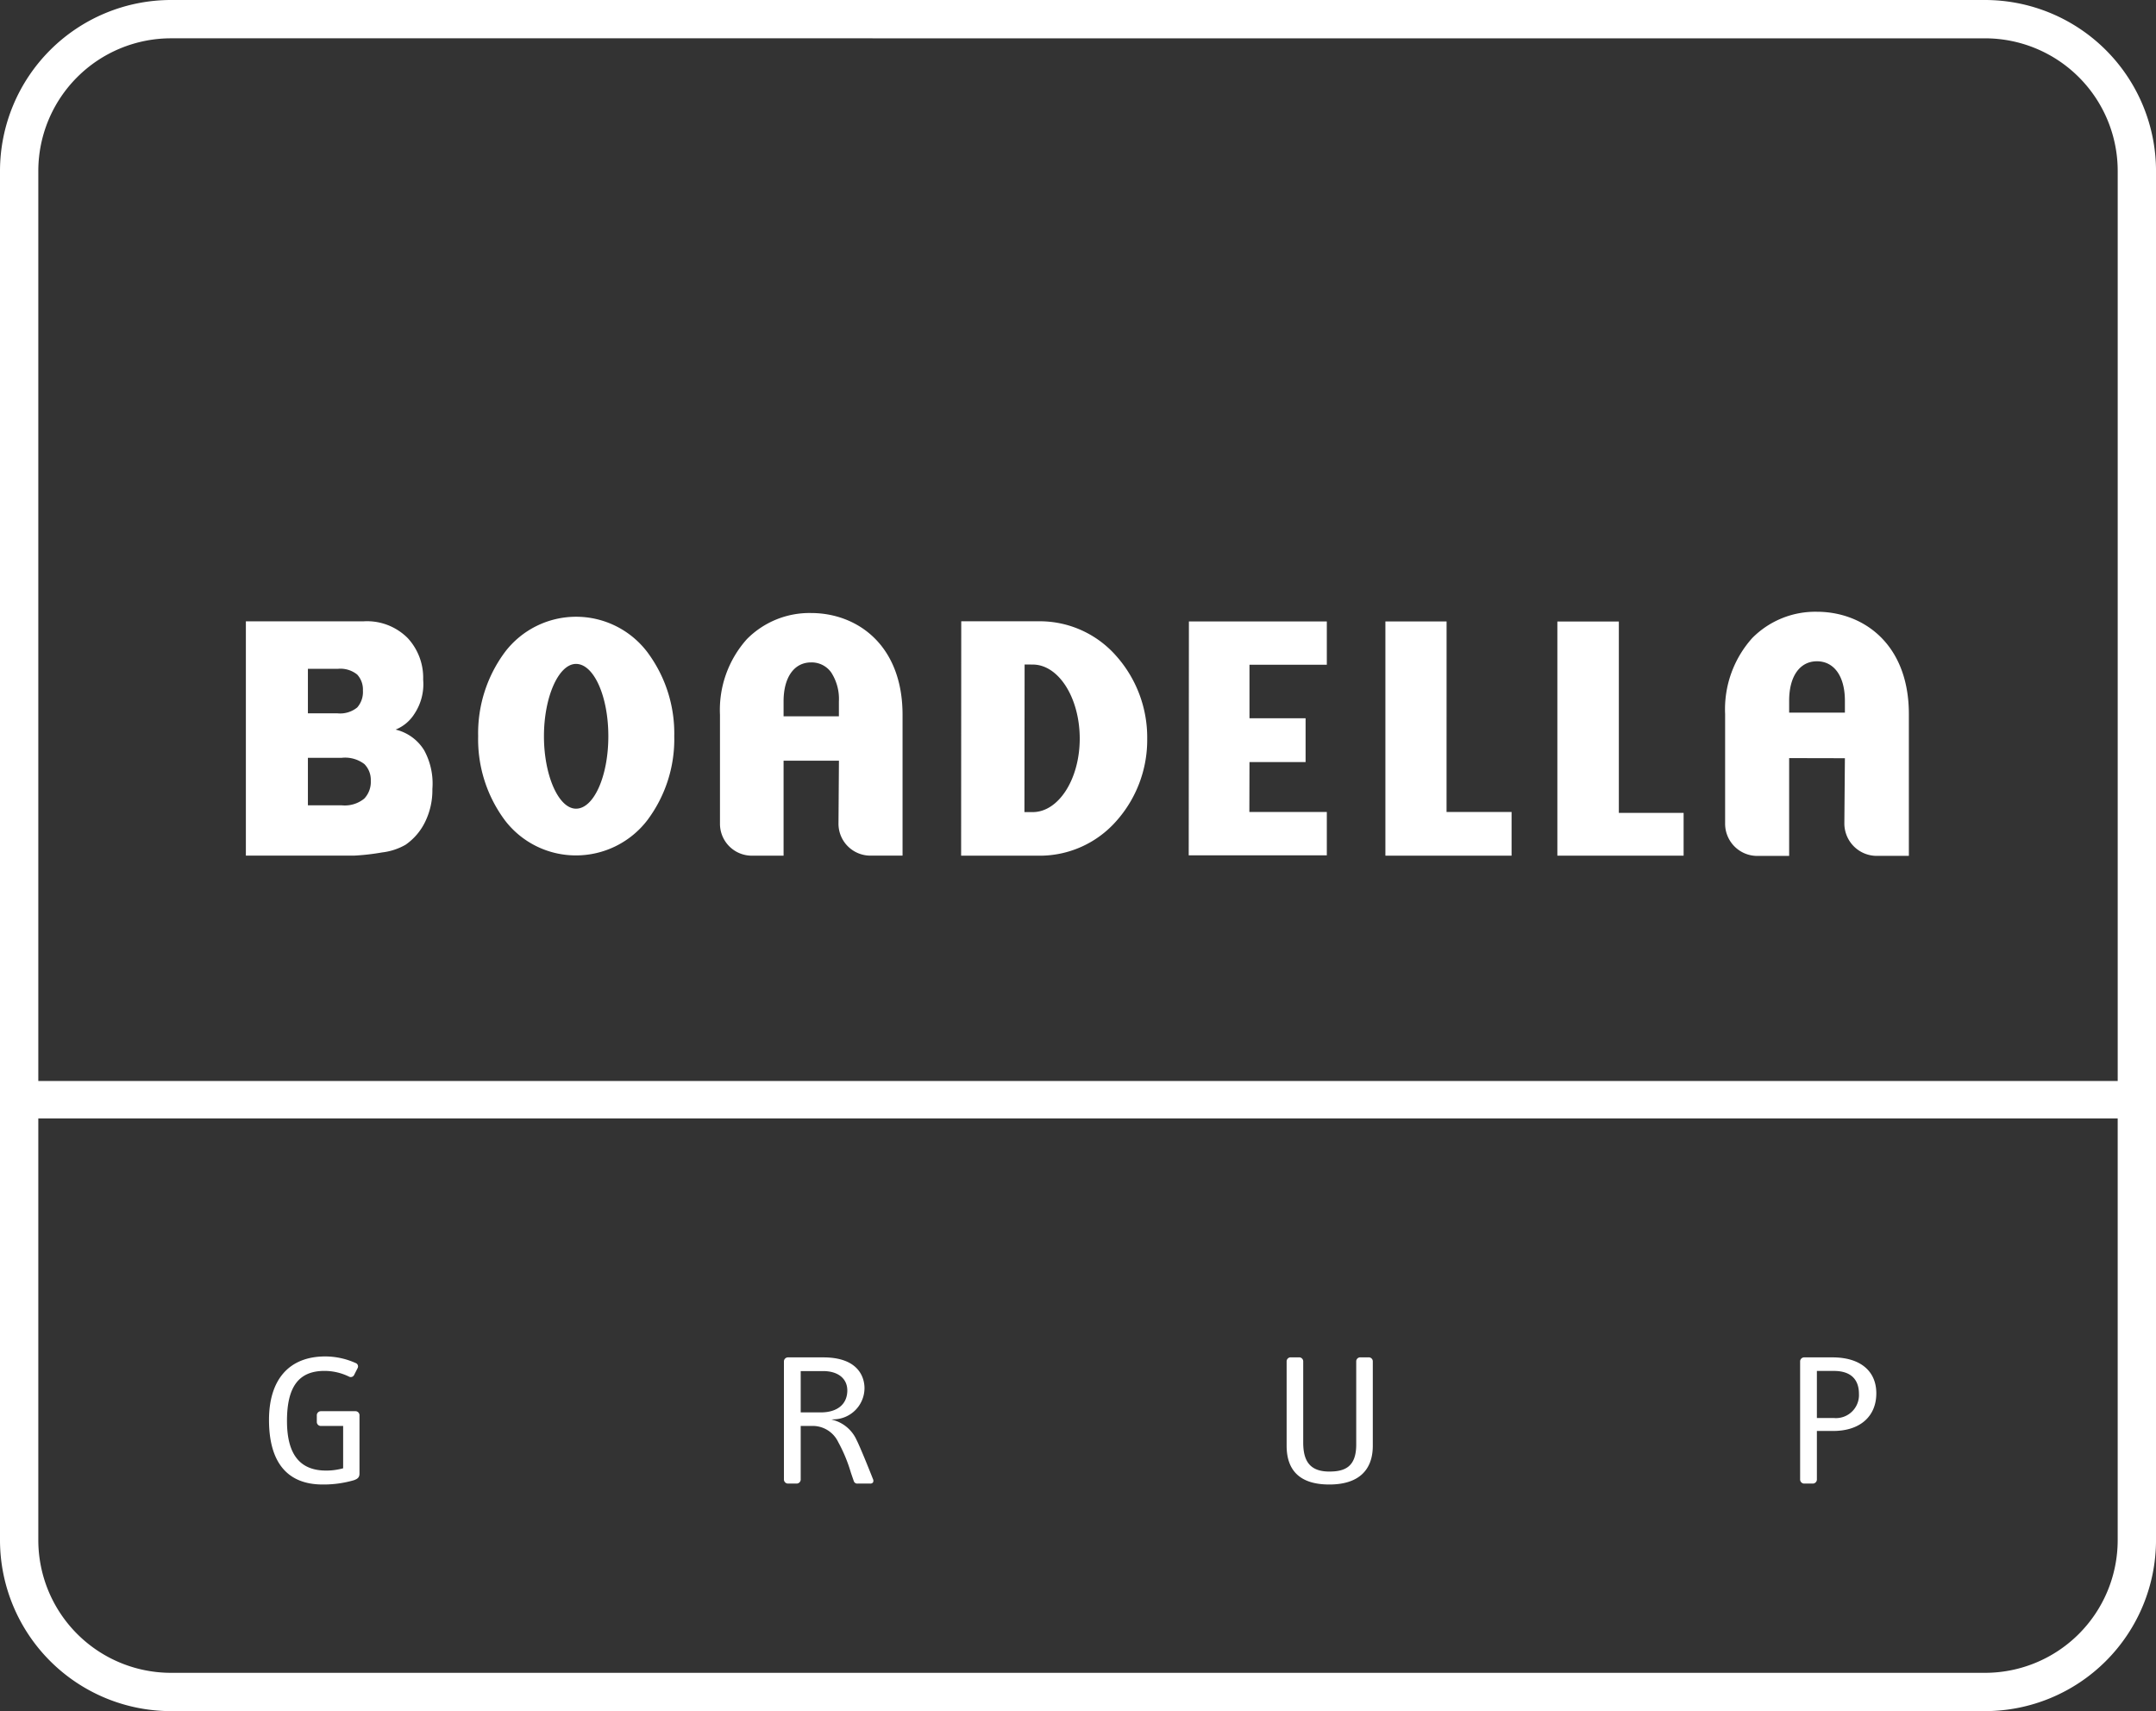
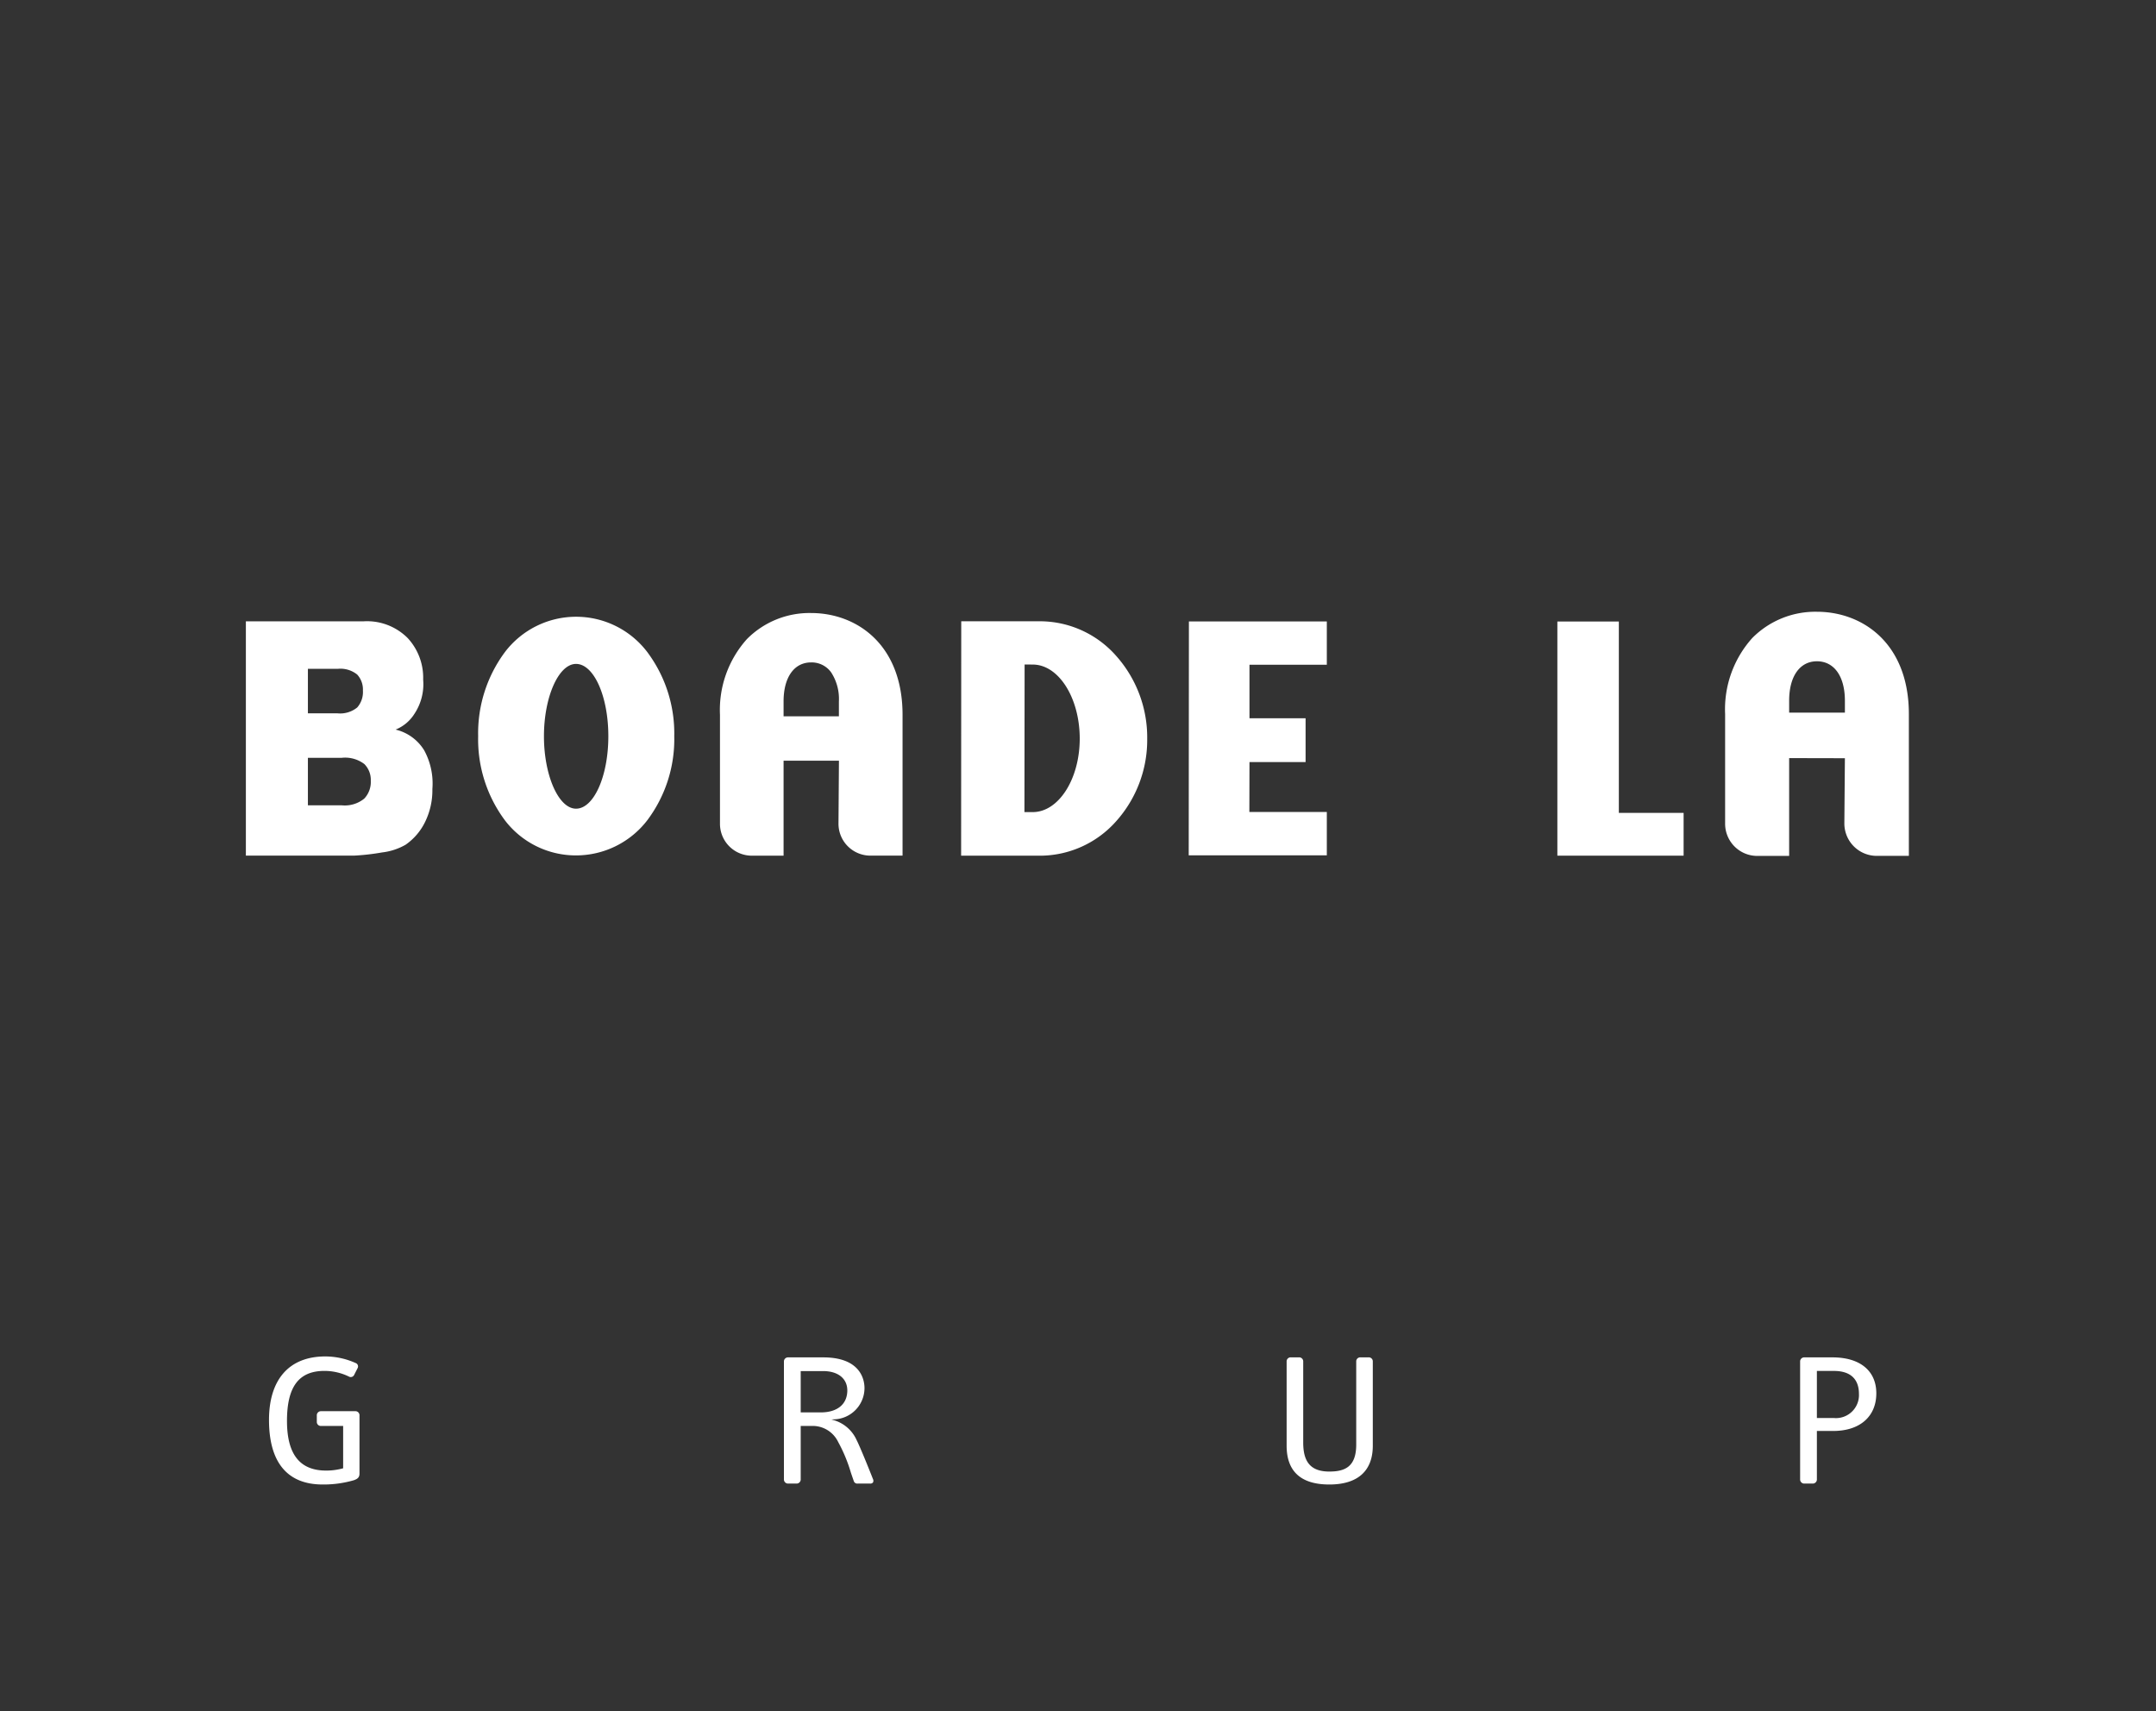
<svg xmlns="http://www.w3.org/2000/svg" id="footer-logo" width="125.999" height="100" viewBox="0 0 125.999 100">
  <rect x="0" y="0" width="125.999" height="100" fill="#333333" stroke="none" />
  <defs>
    <clipPath id="clip-path">
      <path id="Clip_2" data-name="Clip 2" d="M0,0H126V100H0Z" fill="none" />
    </clipPath>
  </defs>
  <g id="Group_28" data-name="Group 28">
    <g id="Group_3" data-name="Group 3">
      <path id="Clip_2-2" data-name="Clip 2" d="M0,0H126V100H0Z" fill="none" />
      <g id="Group_3-2" data-name="Group 3" clip-path="url(#clip-path)">
-         <path id="Fill_1" data-name="Fill 1" d="M116.015,100H9.988A10,10,0,0,1,0,90.013V9.985A10,10,0,0,1,9.988,0H116.015A10,10,0,0,1,126,9.985V90.013A10,10,0,0,1,116.015,100ZM2.239,65.361V90.013a7.758,7.758,0,0,0,7.749,7.749H116.015a7.756,7.756,0,0,0,7.745-7.749V65.361ZM9.988,2.239A7.756,7.756,0,0,0,2.239,9.985v53.19H123.761V9.985a7.754,7.754,0,0,0-7.745-7.745Z" transform="translate(0 0)" fill="#fff" />
-       </g>
+         </g>
    </g>
    <path id="Fill_4" data-name="Fill 4" d="M3.717,14.181H1.846A1.863,1.863,0,0,1,0,12.3V5.942A6.2,6.2,0,0,1,1.574,1.524,5.144,5.144,0,0,1,5.326,0c2.66,0,5.344,1.838,5.344,5.945l0,8.233H8.793A1.865,1.865,0,0,1,6.926,12.3L6.953,8.63H3.717V14.18ZM5.339,2.886H5.326c-.993,0-1.609.873-1.609,2.278v.873H6.95l0-.873A2.845,2.845,0,0,0,6.5,3.472,1.4,1.4,0,0,0,5.339,2.886Z" transform="translate(42.076 35.826)" fill="#fff" />
    <path id="Fill_6" data-name="Fill 6" d="M4.622,13.7H0L.007,0H4.626A5.944,5.944,0,0,1,9.049,2.009a7.166,7.166,0,0,1,1.826,4.856A7.123,7.123,0,0,1,9.048,11.7,5.958,5.958,0,0,1,4.622,13.7ZM3.71,2.525,3.7,11.152h.484c1.511,0,2.744-1.923,2.748-4.287,0-2.391-1.233-4.336-2.748-4.336Z" transform="translate(56.169 36.308)" fill="#fff" />
    <path id="Fill_8" data-name="Fill 8" d="M6.356,13.691H0V0H6.879A3.348,3.348,0,0,1,9.461.983a3.408,3.408,0,0,1,.9,2.423A3.129,3.129,0,0,1,9.84,5.422a2.315,2.315,0,0,1-1.09.905,2.692,2.692,0,0,1,1.67,1.21A4.057,4.057,0,0,1,10.9,9.8a4.209,4.209,0,0,1-.421,1.913,3.453,3.453,0,0,1-1.146,1.344,3.587,3.587,0,0,1-1.373.449A13.4,13.4,0,0,1,6.356,13.691ZM3.625,7.976v2.777H5.61a1.8,1.8,0,0,0,1.309-.393A1.411,1.411,0,0,0,7.3,9.319a1.307,1.307,0,0,0-.374-.976A1.86,1.86,0,0,0,5.6,7.976Zm0-5.2v2.6H5.341a1.579,1.579,0,0,0,1.167-.343,1.365,1.365,0,0,0,.332-.986,1.292,1.292,0,0,0-.332-.934,1.564,1.564,0,0,0-1.146-.336Z" transform="translate(14.369 36.311)" fill="#fff" />
    <path id="Fill_10" data-name="Fill 10" d="M3.742,14.269H1.868A1.881,1.881,0,0,1,0,12.379L0,5.973A6.226,6.226,0,0,1,1.589,1.532,5.183,5.183,0,0,1,5.366,0c2.674,0,5.372,1.849,5.372,5.98v8.286H8.856a1.894,1.894,0,0,1-1.888-1.885L7,8.559,3.742,8.552v5.716ZM5.366,2.894c-1,0-1.624.879-1.624,2.3v.7H7V5.2C7,3.777,6.373,2.894,5.366,2.894Z" transform="translate(100.818 35.752)" fill="#fff" />
    <path id="Fill_12" data-name="Fill 12" d="M0,13.67l8.071,0V11.134l-4.527,0,.007-2.914H6.83V5.659H3.551V2.529h4.52V0H.011Z" transform="translate(69.47 36.318)" fill="#fff" />
-     <path id="Fill_14" data-name="Fill 14" d="M3.576,0H0V13.688l7.374,0V11.137h-3.8Z" transform="translate(80.964 36.317)" fill="#fff" />
    <path id="Fill_16" data-name="Fill 16" d="M3.593,0H0V13.684H7.378v-2.5H3.593Z" transform="translate(91.014 36.322)" fill="#fff" />
    <path id="Fill_18" data-name="Fill 18" d="M5.712,13.946A5.215,5.215,0,0,1,1.567,11.9,7.923,7.923,0,0,1,0,6.981,7.952,7.952,0,0,1,1.569,2.057a5.224,5.224,0,0,1,8.311,0,7.93,7.93,0,0,1,1.58,4.926A7.878,7.878,0,0,1,9.878,11.9,5.252,5.252,0,0,1,5.712,13.946ZM5.72,2.755C4.7,2.755,3.845,4.69,3.845,6.981S4.7,11.215,5.72,11.215c1.041,0,1.888-1.9,1.888-4.234S6.761,2.755,5.72,2.755Z" transform="translate(27.944 36.045)" fill="#fff" />
    <path id="Fill_20" data-name="Fill 20" d="M3.134,7.484a6.358,6.358,0,0,0,1.829-.251c.216-.078.325-.166.325-.386V3.424A.237.237,0,0,0,5.033,3.2H3.038a.238.238,0,0,0-.244.233v.4a.235.235,0,0,0,.244.23H4.333V6.536a3.7,3.7,0,0,1-.994.134c-1.429,0-2.288-.817-2.288-2.9C1.05,1.783,1.73.845,3.243.845a3.26,3.26,0,0,1,1.45.343.219.219,0,0,0,.279-.1L5.178.683a.21.21,0,0,0-.12-.3A4.336,4.336,0,0,0,3.289,0C1.16,0,0,1.365,0,3.71,0,6.239,1.111,7.484,3.134,7.484" transform="translate(15.721 79.272)" fill="#fff" />
    <path id="Fill_22" data-name="Fill 22" d="M2.493,7.431c1.684,0,2.543-.813,2.543-2.267V.219A.236.236,0,0,0,4.782,0h-.46a.236.236,0,0,0-.255.219V5.1c0,1.312-.679,1.574-1.574,1.574-1.16,0-1.524-.647-1.524-1.7V.219A.236.236,0,0,0,.714,0H.255A.236.236,0,0,0,0,.219V5.164C0,6.55.714,7.431,2.493,7.431" transform="translate(75.192 79.325)" fill="#fff" />
    <path id="Fill_24" data-name="Fill 24" d="M5.033,7.375H4.308a.211.211,0,0,1-.22-.131c-.062-.176-.12-.346-.176-.51a8.981,8.981,0,0,0-.744-1.793A1.651,1.651,0,0,0,1.62,4.007H.98V7.155a.242.242,0,0,1-.255.22H.255A.242.242,0,0,1,0,7.155V.22A.238.238,0,0,1,.255,0H2.3C4.534,0,4.708,1.372,4.708,1.793A1.832,1.832,0,0,1,2.879,3.622l-.106.011a2.112,2.112,0,0,1,1.475,1.2c.114.216.478,1.068.955,2.278a.215.215,0,0,1,0,.2A.2.2,0,0,1,5.033,7.375ZM.98.8V3.215H2.154c.97,0,1.55-.481,1.55-1.287C3.7,1.234,3.16.8,2.285.8Z" transform="translate(45.814 79.327)" fill="#fff" />
    <path id="Fill_26" data-name="Fill 26" d="M.725,7.375H.255A.242.242,0,0,1,0,7.155V.22A.238.238,0,0,1,.255,0H1.9C3.5,0,4.453.785,4.453,2.1c0,1.36-.965,2.2-2.518,2.2H.98v2.85A.242.242,0,0,1,.725,7.375ZM.98.792V3.544h.994A1.346,1.346,0,0,0,3.438,2.137c0-.88-.506-1.345-1.464-1.345Z" transform="translate(105.201 79.327)" fill="#fff" />
  </g>
</svg>